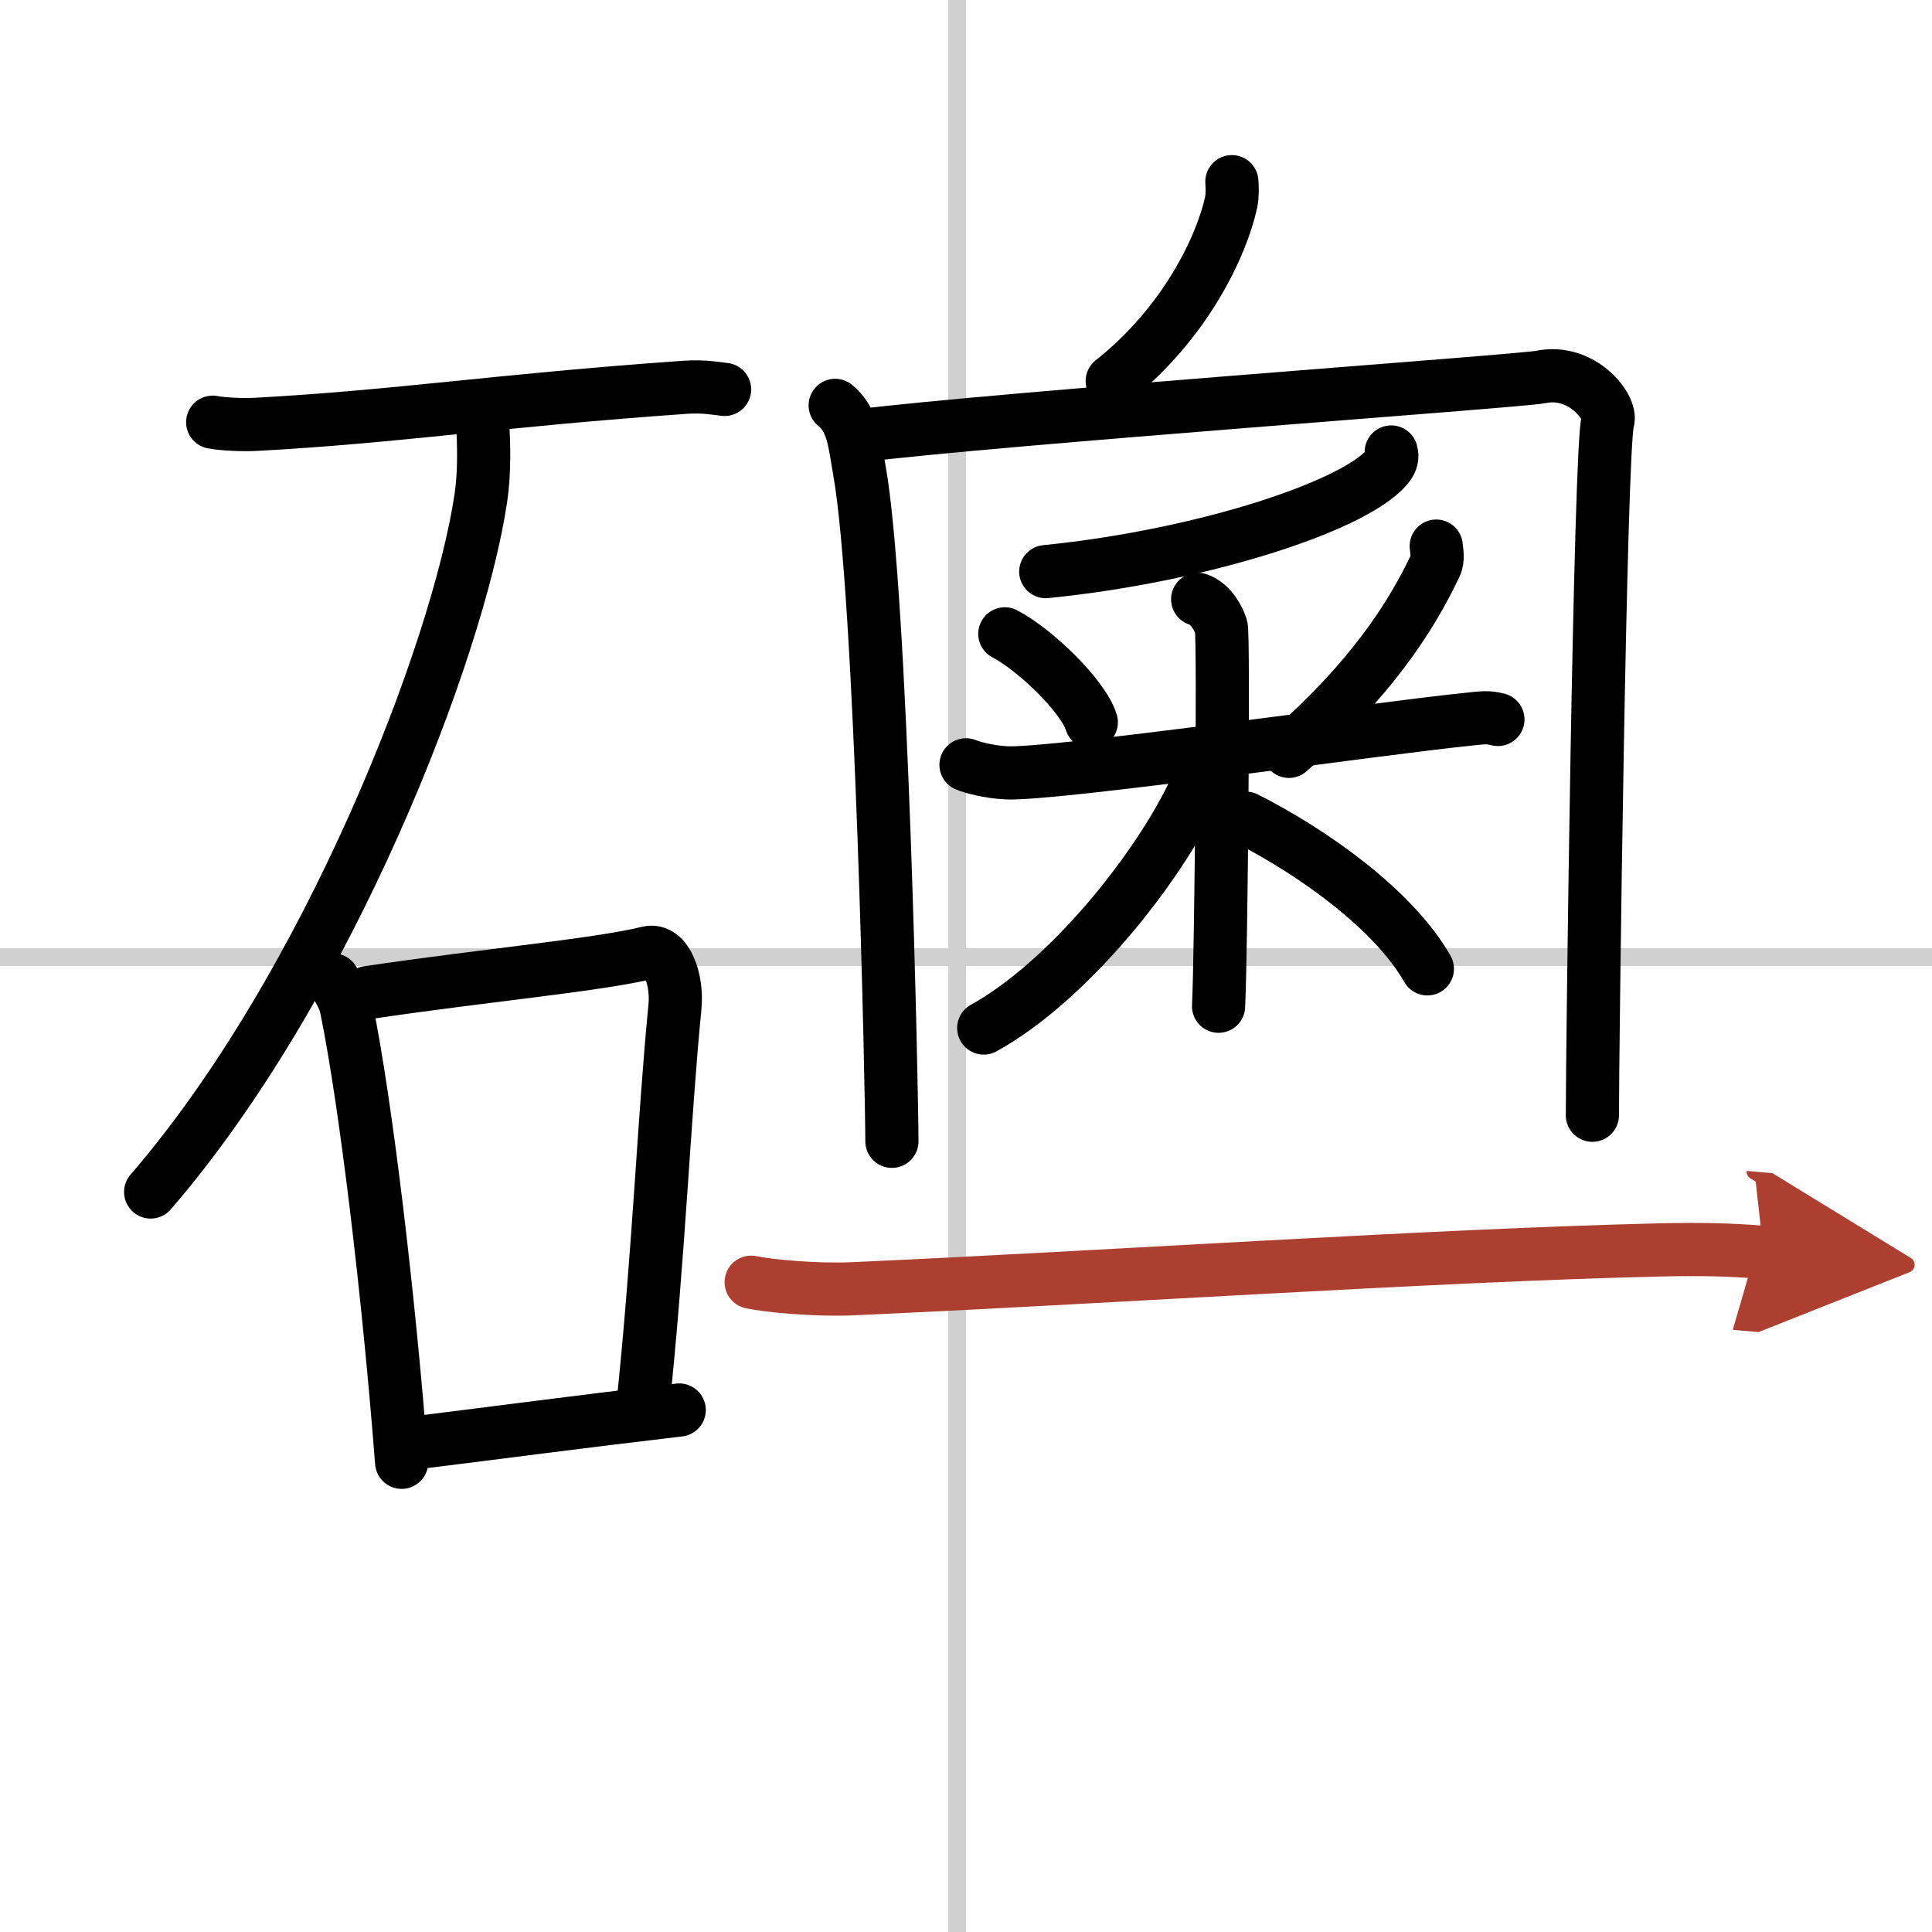
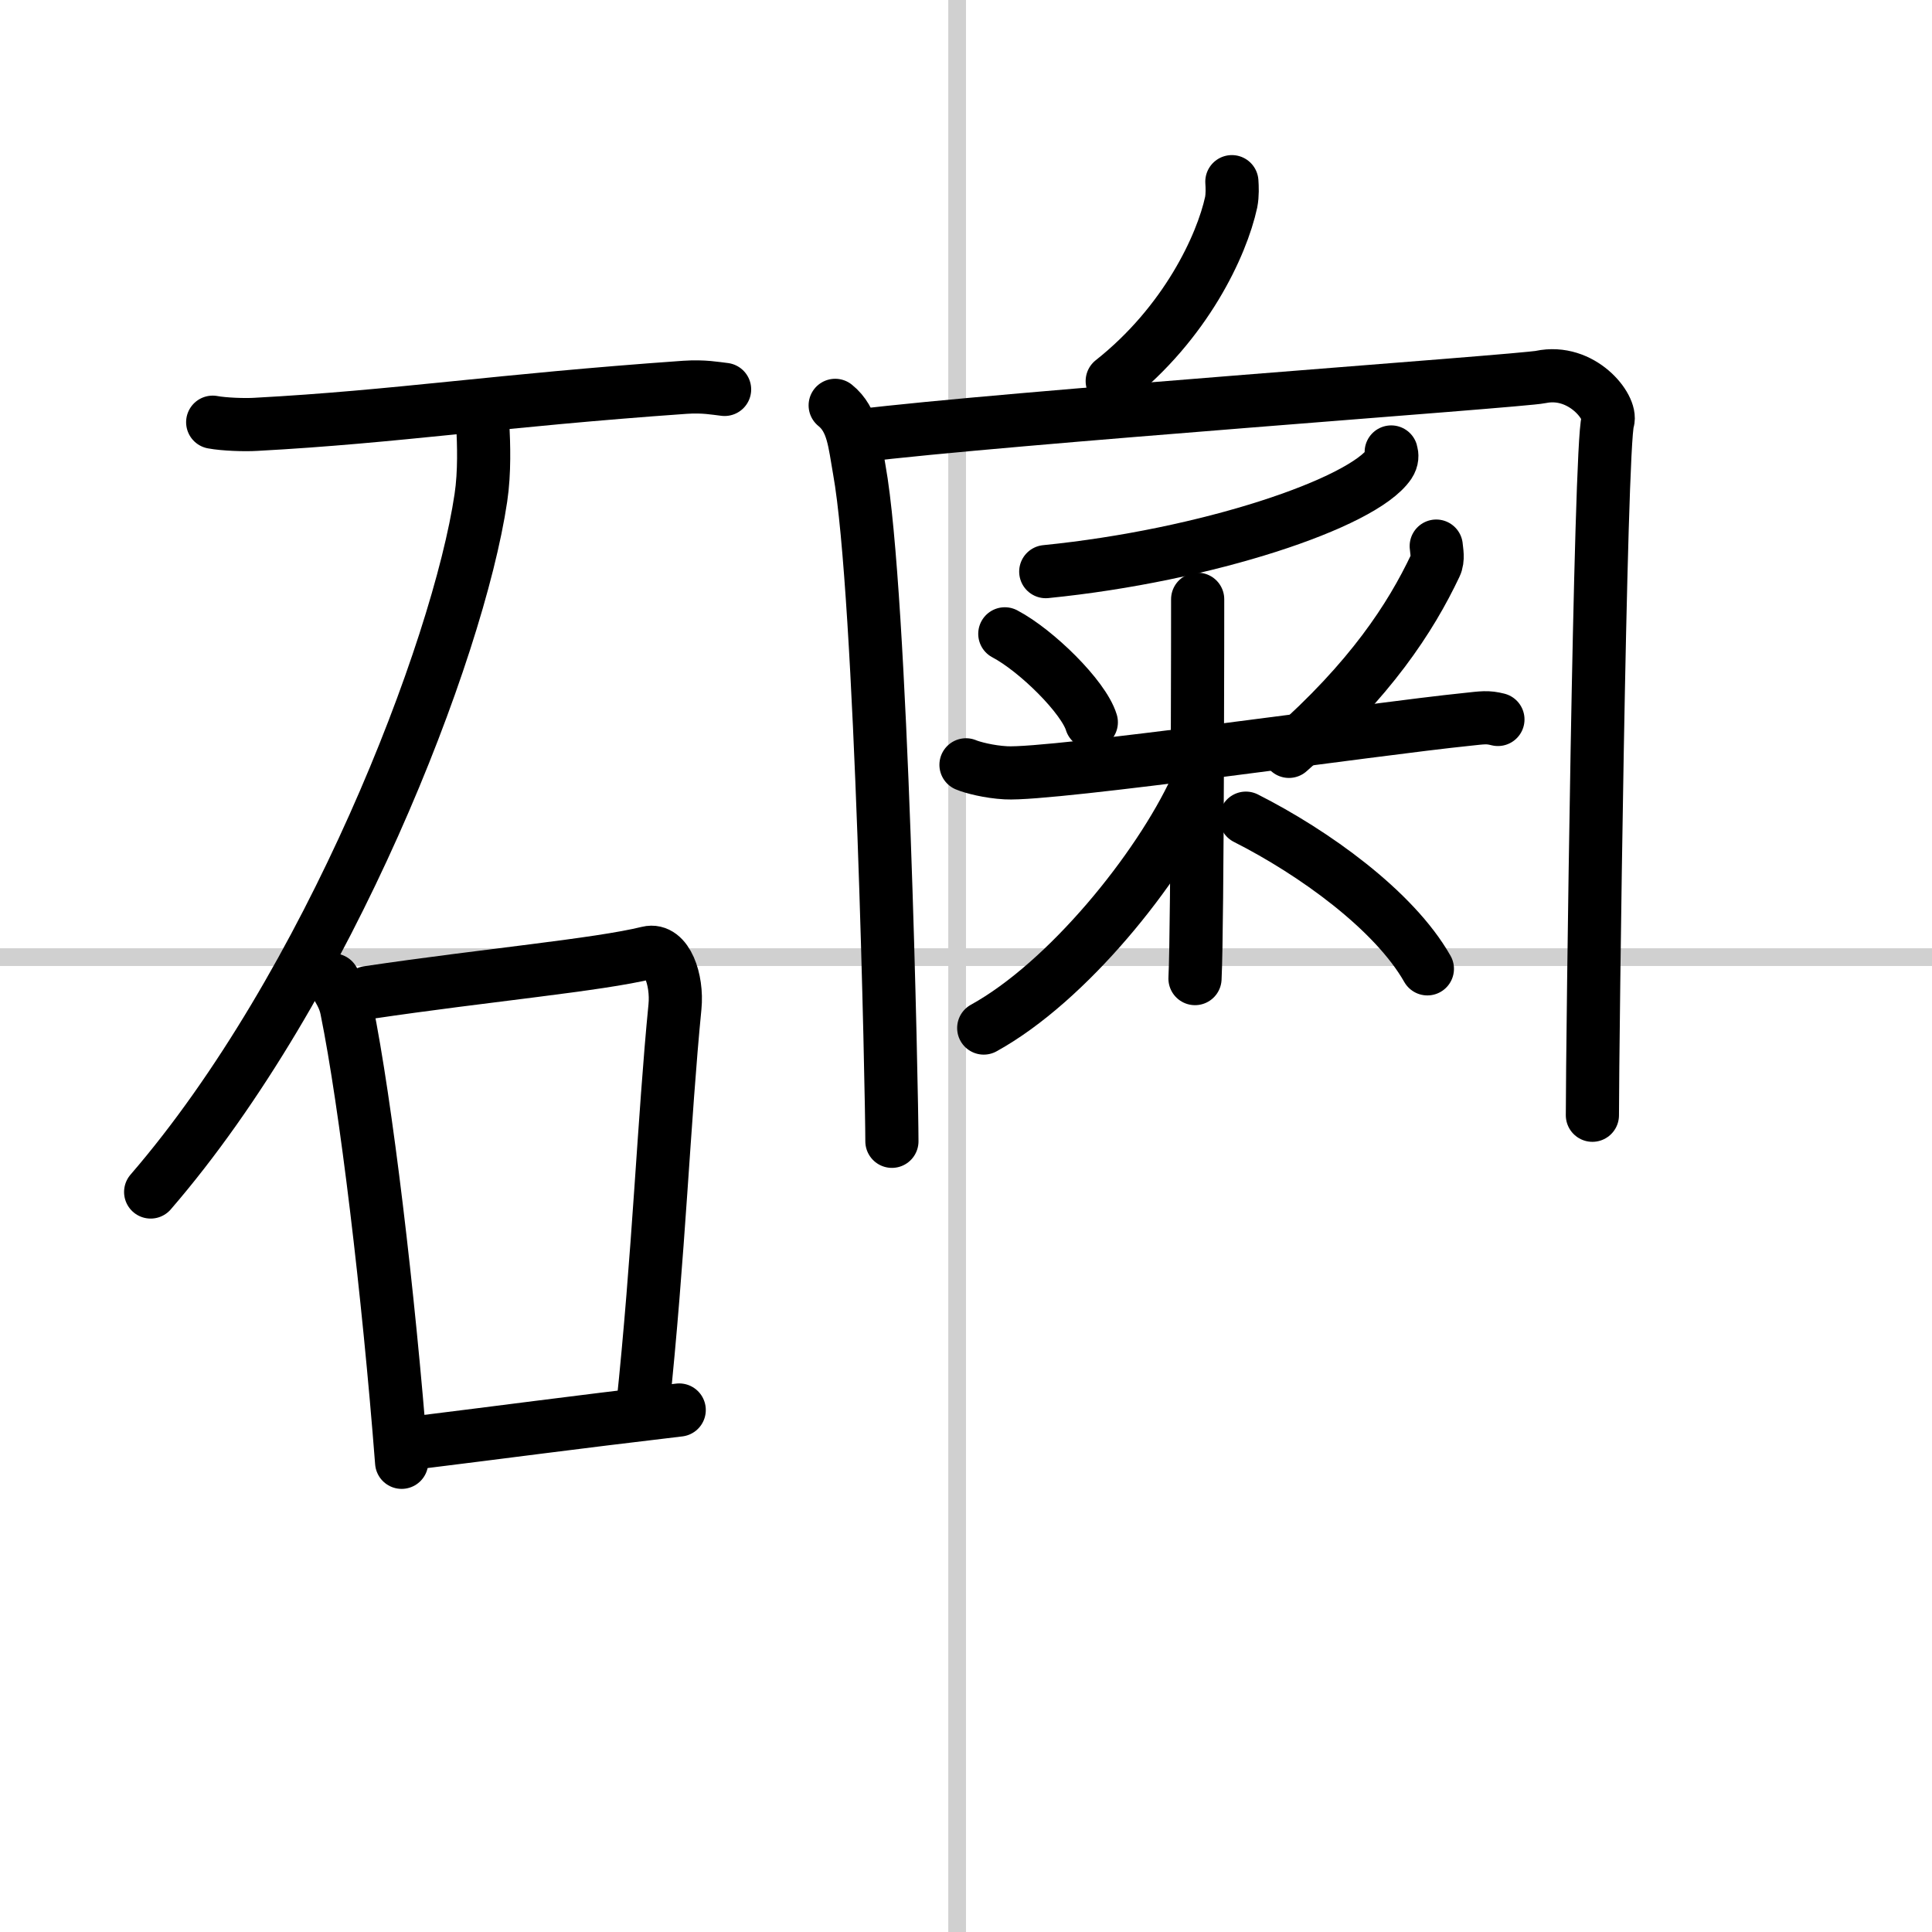
<svg xmlns="http://www.w3.org/2000/svg" width="400" height="400" viewBox="0 0 109 109">
  <defs>
    <marker id="a" markerWidth="4" orient="auto" refX="1" refY="5" viewBox="0 0 10 10">
      <polyline points="0 0 10 5 0 10 1 5" fill="#ad3f31" stroke="#ad3f31" />
    </marker>
  </defs>
  <g fill="none" stroke="#000" stroke-linecap="round" stroke-linejoin="round" stroke-width="3">
    <rect width="100%" height="100%" fill="#fff" stroke="#fff" />
    <line x1="54" x2="54" y2="109" stroke="#d0d0d0" stroke-width="1" />
    <line x2="109" y1="54" y2="54" stroke="#d0d0d0" stroke-width="1" />
    <path d="m12 23.82c0.64 0.12 1.81 0.16 2.44 0.12 7.98-0.43 13.56-1.34 24.21-2.09 1.06-0.07 1.7 0.06 2.23 0.12" />
    <path d="m27.24 24c0.05 1.02 0.11 2.63-0.11 4.09-1.28 8.63-8.61 27.56-18.63 39.16" />
    <path d="m18.8 55.29c0.31 0.54 0.63 0.98 0.76 1.66 1.08 5.32 2.36 15.99 3.1 25.55" />
    <path d="m20.75 56c6.75-1 12.95-1.55 15.81-2.25 1.05-0.26 1.67 1.53 1.52 3.05-0.62 6.28-0.91 14.02-1.83 22.71" />
    <path d="m23.59 81.38c4.71-0.58 8.54-1.1 14.73-1.83" />
    <path d="m69.5 10.25c0.02 0.29 0.04 0.75-0.04 1.16-0.53 2.44-2.56 6.81-6.71 10.09" />
    <path d="m47.12 22.87c1.02 0.82 1.09 2.13 1.36 3.63 1.27 7.01 1.84 35.42 1.84 37.89" />
    <path d="m48.43 24.59c8.07-1 37.4-3.09 38.49-3.32 2.33-0.49 4.04 1.72 3.79 2.49-0.44 1.32-0.87 35.37-0.87 39.16" />
    <path d="m78.49 25.5c0.05 0.17 0.07 0.41-0.11 0.68-1.5 2.21-10.28 5.16-19.38 6.07" />
    <path d="m56.69 35.76c1.77 0.93 4.44 3.55 4.88 4.99" />
    <path d="m81.03 30.81c0.02 0.27 0.13 0.73-0.05 1.1-1.4 2.95-3.65 6.42-8.26 10.48" />
    <path d="m54.5 43.15c0.35 0.15 1.3 0.4 2.25 0.45 2.6 0.15 20.95-2.5 25.98-3.01 0.94-0.1 1.18-0.15 1.78 0" />
-     <path d="m67.57 33.81c0.74 0.24 1.18 1.08 1.33 1.56s0 18.41-0.15 21.4" />
+     <path d="m67.57 33.81s0 18.41-0.15 21.4" />
    <path d="m67.45 44.49c-2.1 4.53-7.22 10.9-11.95 13.51" />
    <path d="m70.29 46.16c3.82 1.93 8.36 5.19 10.24 8.5" />
-     <path d="m42.38 72.34c0.99 0.21 3.62 0.46 5.71 0.37 14.17-0.63 32.77-1.89 45.49-2.19 2.19-0.05 3.95-0.03 5.92 0.14" marker-end="url(#a)" stroke="#ad3f31" />
  </g>
</svg>